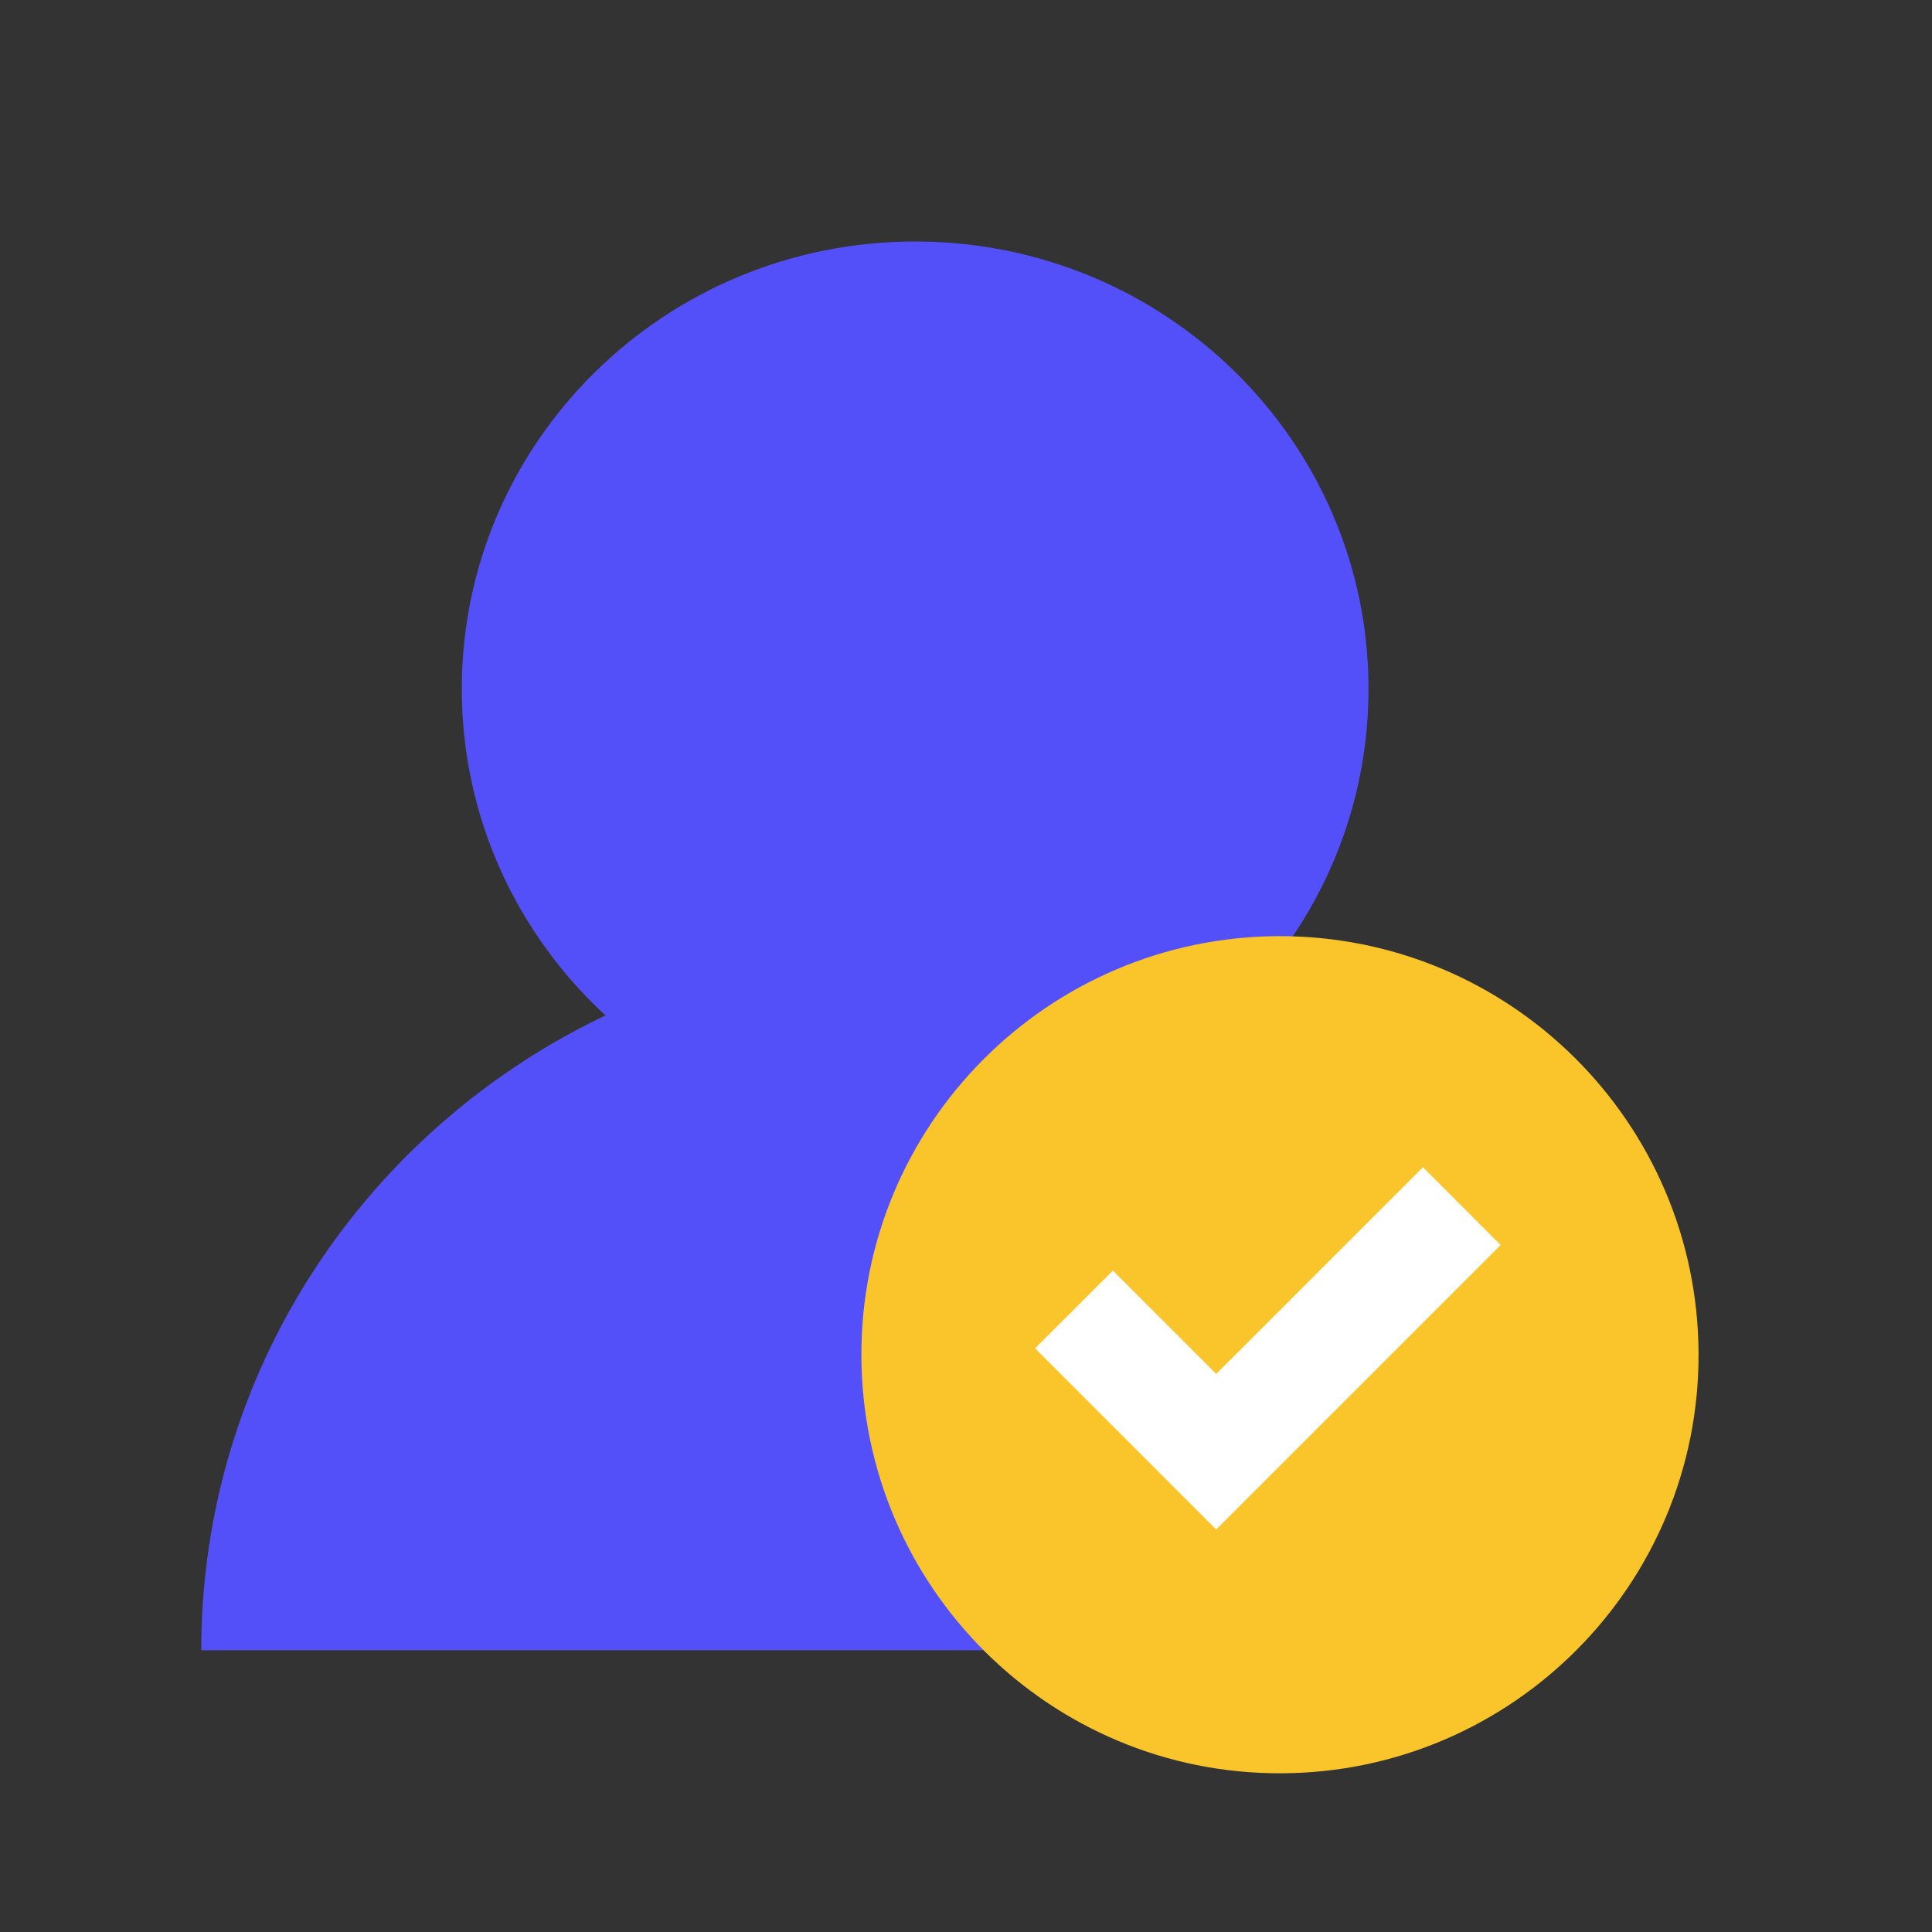
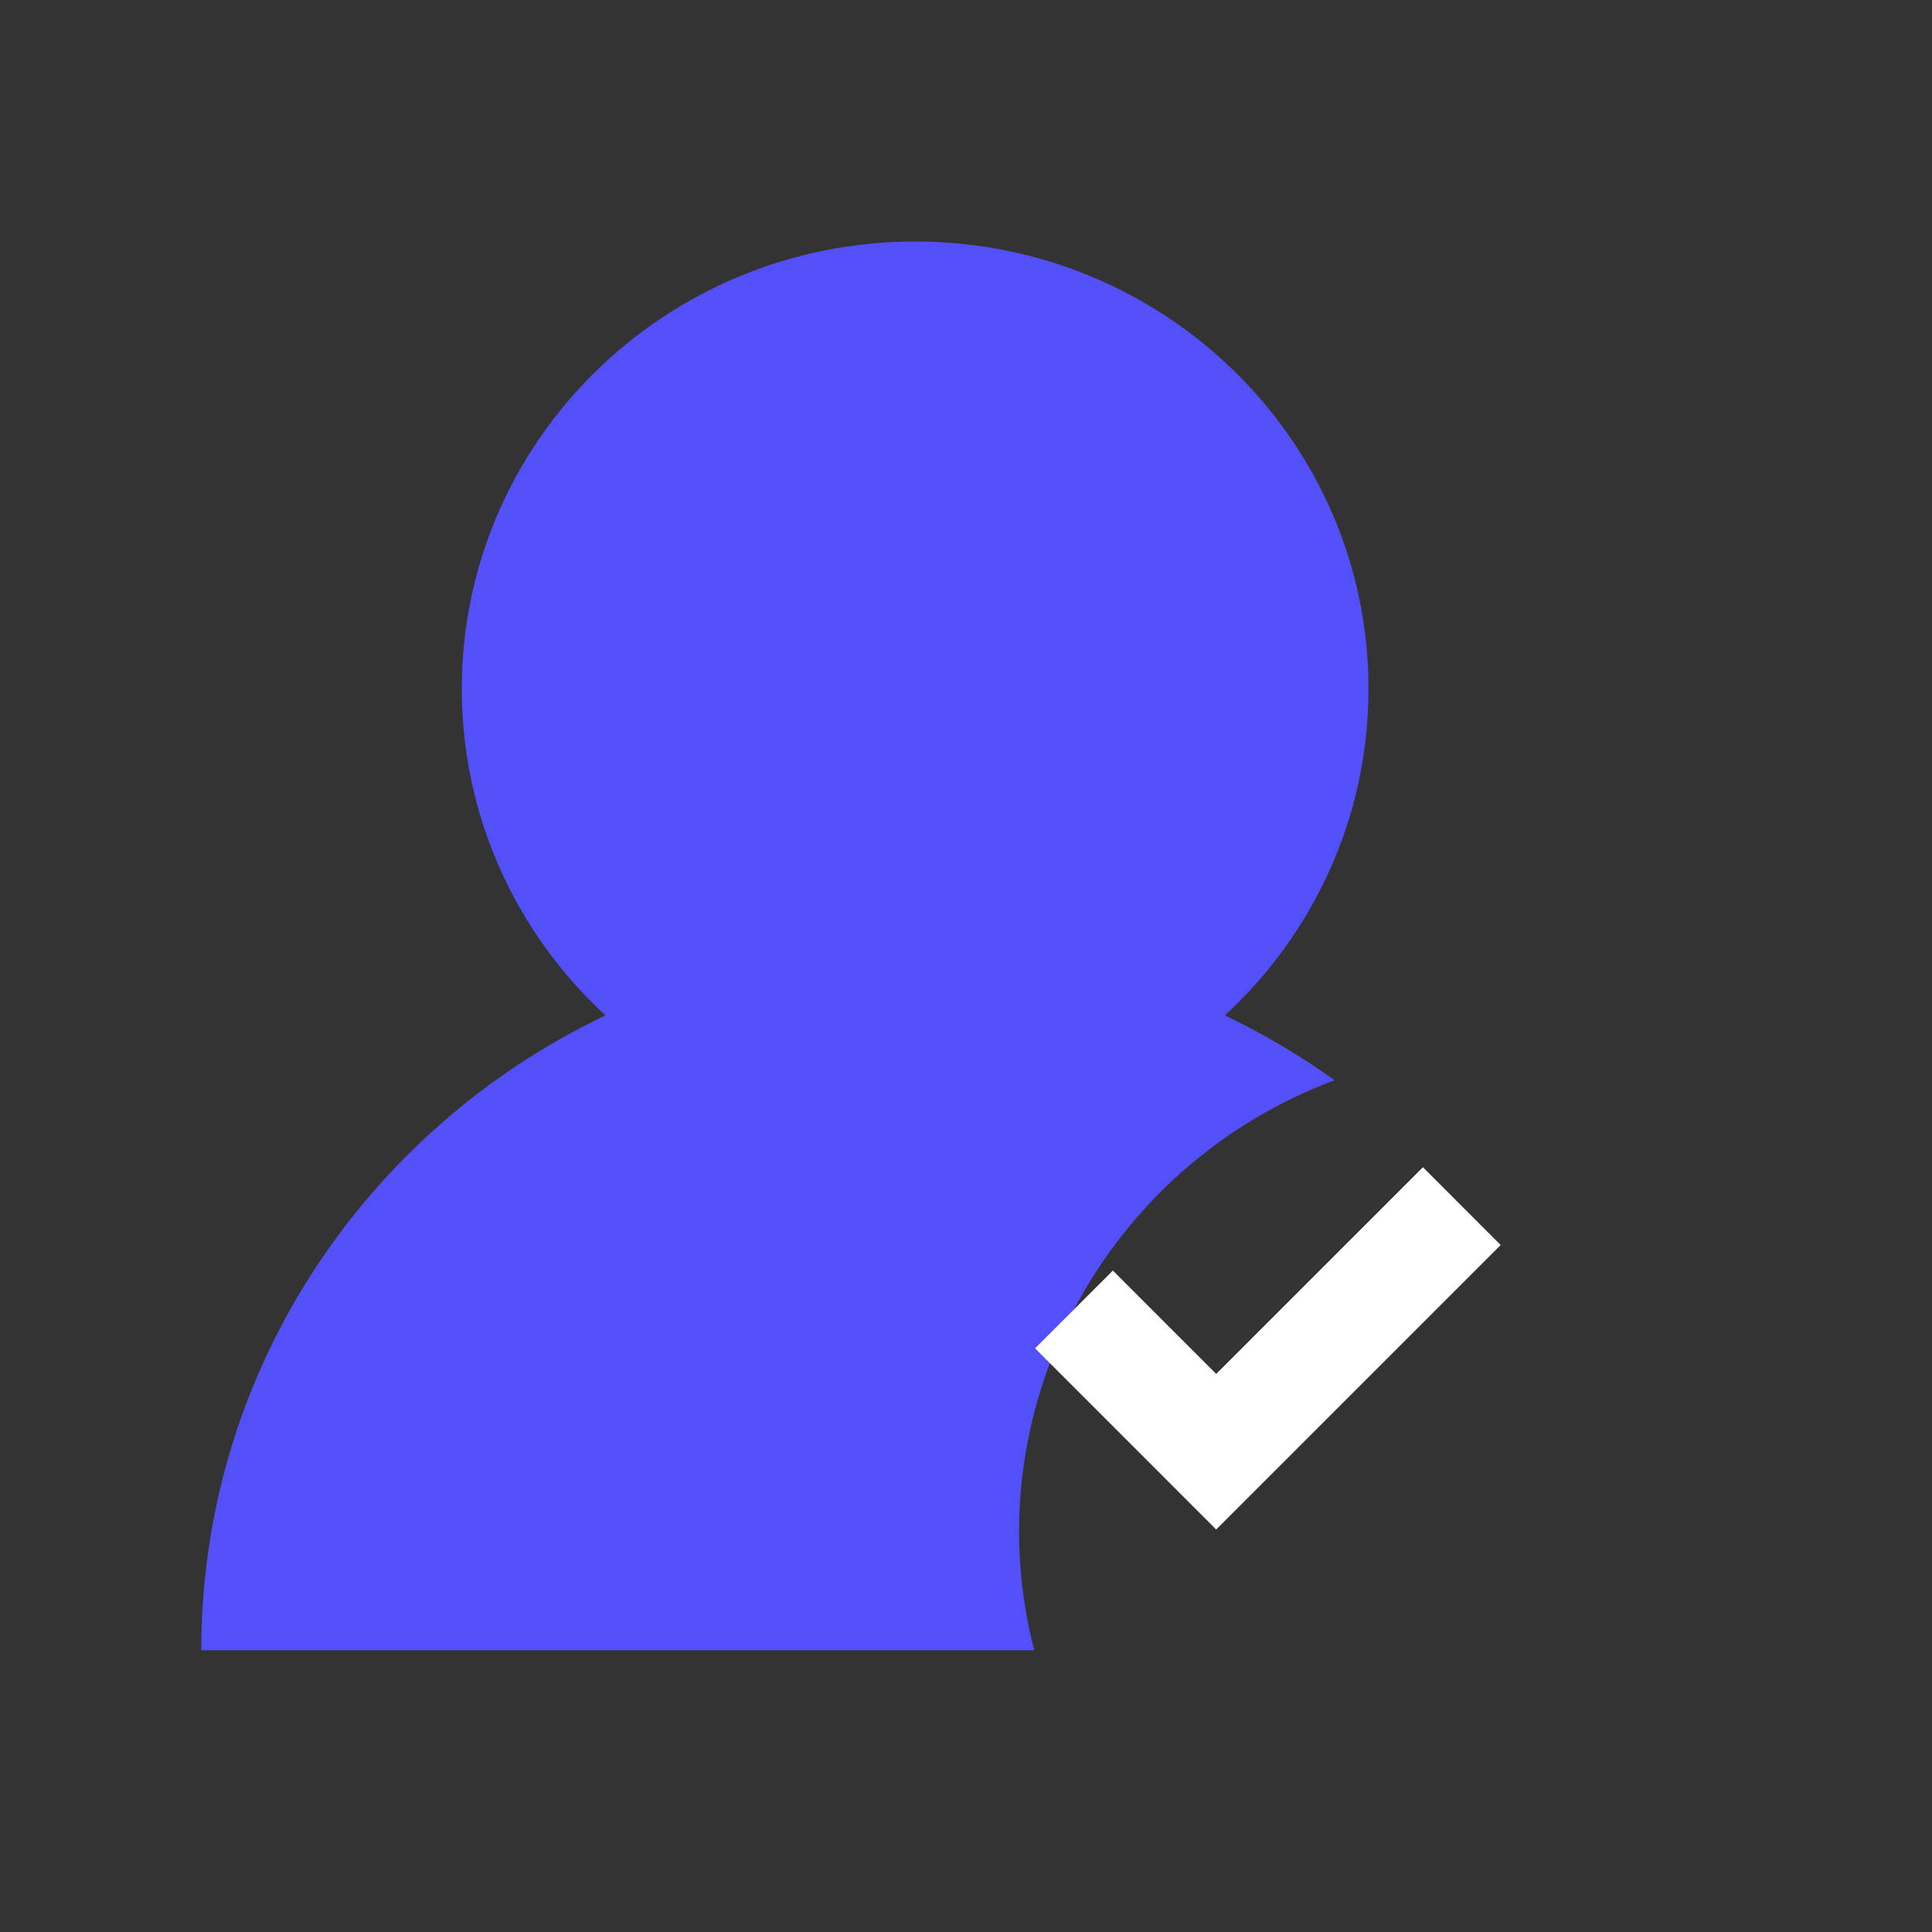
<svg xmlns="http://www.w3.org/2000/svg" width="48" height="48" viewBox="0 0 48 48" fill="none">
  <rect x="0" y="0" width="48" height="48" fill="#333333" stroke="none" />
  <path d="M33.157 26.838C32.303 26.225 31.391 25.685 30.431 25.228C32.627 23.2 34 20.315 34 17.113C34 10.976 28.957 6 22.736 6C16.516 6 11.473 10.976 11.473 17.113C11.473 20.315 12.846 23.2 15.042 25.228C9.1 28.055 5 34.055 5 41H25.695C24.172 35.099 27.394 28.995 33.157 26.838Z" fill="#5350F9" />
-   <path d="M31.769 23.258C26.028 23.279 21.38 27.948 21.401 33.689C21.421 39.429 26.091 44.078 31.831 44.057C37.572 44.037 42.221 39.367 42.2 33.626C42.179 27.886 37.51 23.247 31.769 23.258Z" fill="#FAC42B" />
  <path d="M30.216 38L25.716 33.499L27.649 31.567L30.216 34.135L35.352 28.999L37.284 30.932L30.216 38Z" fill="white" />
</svg>